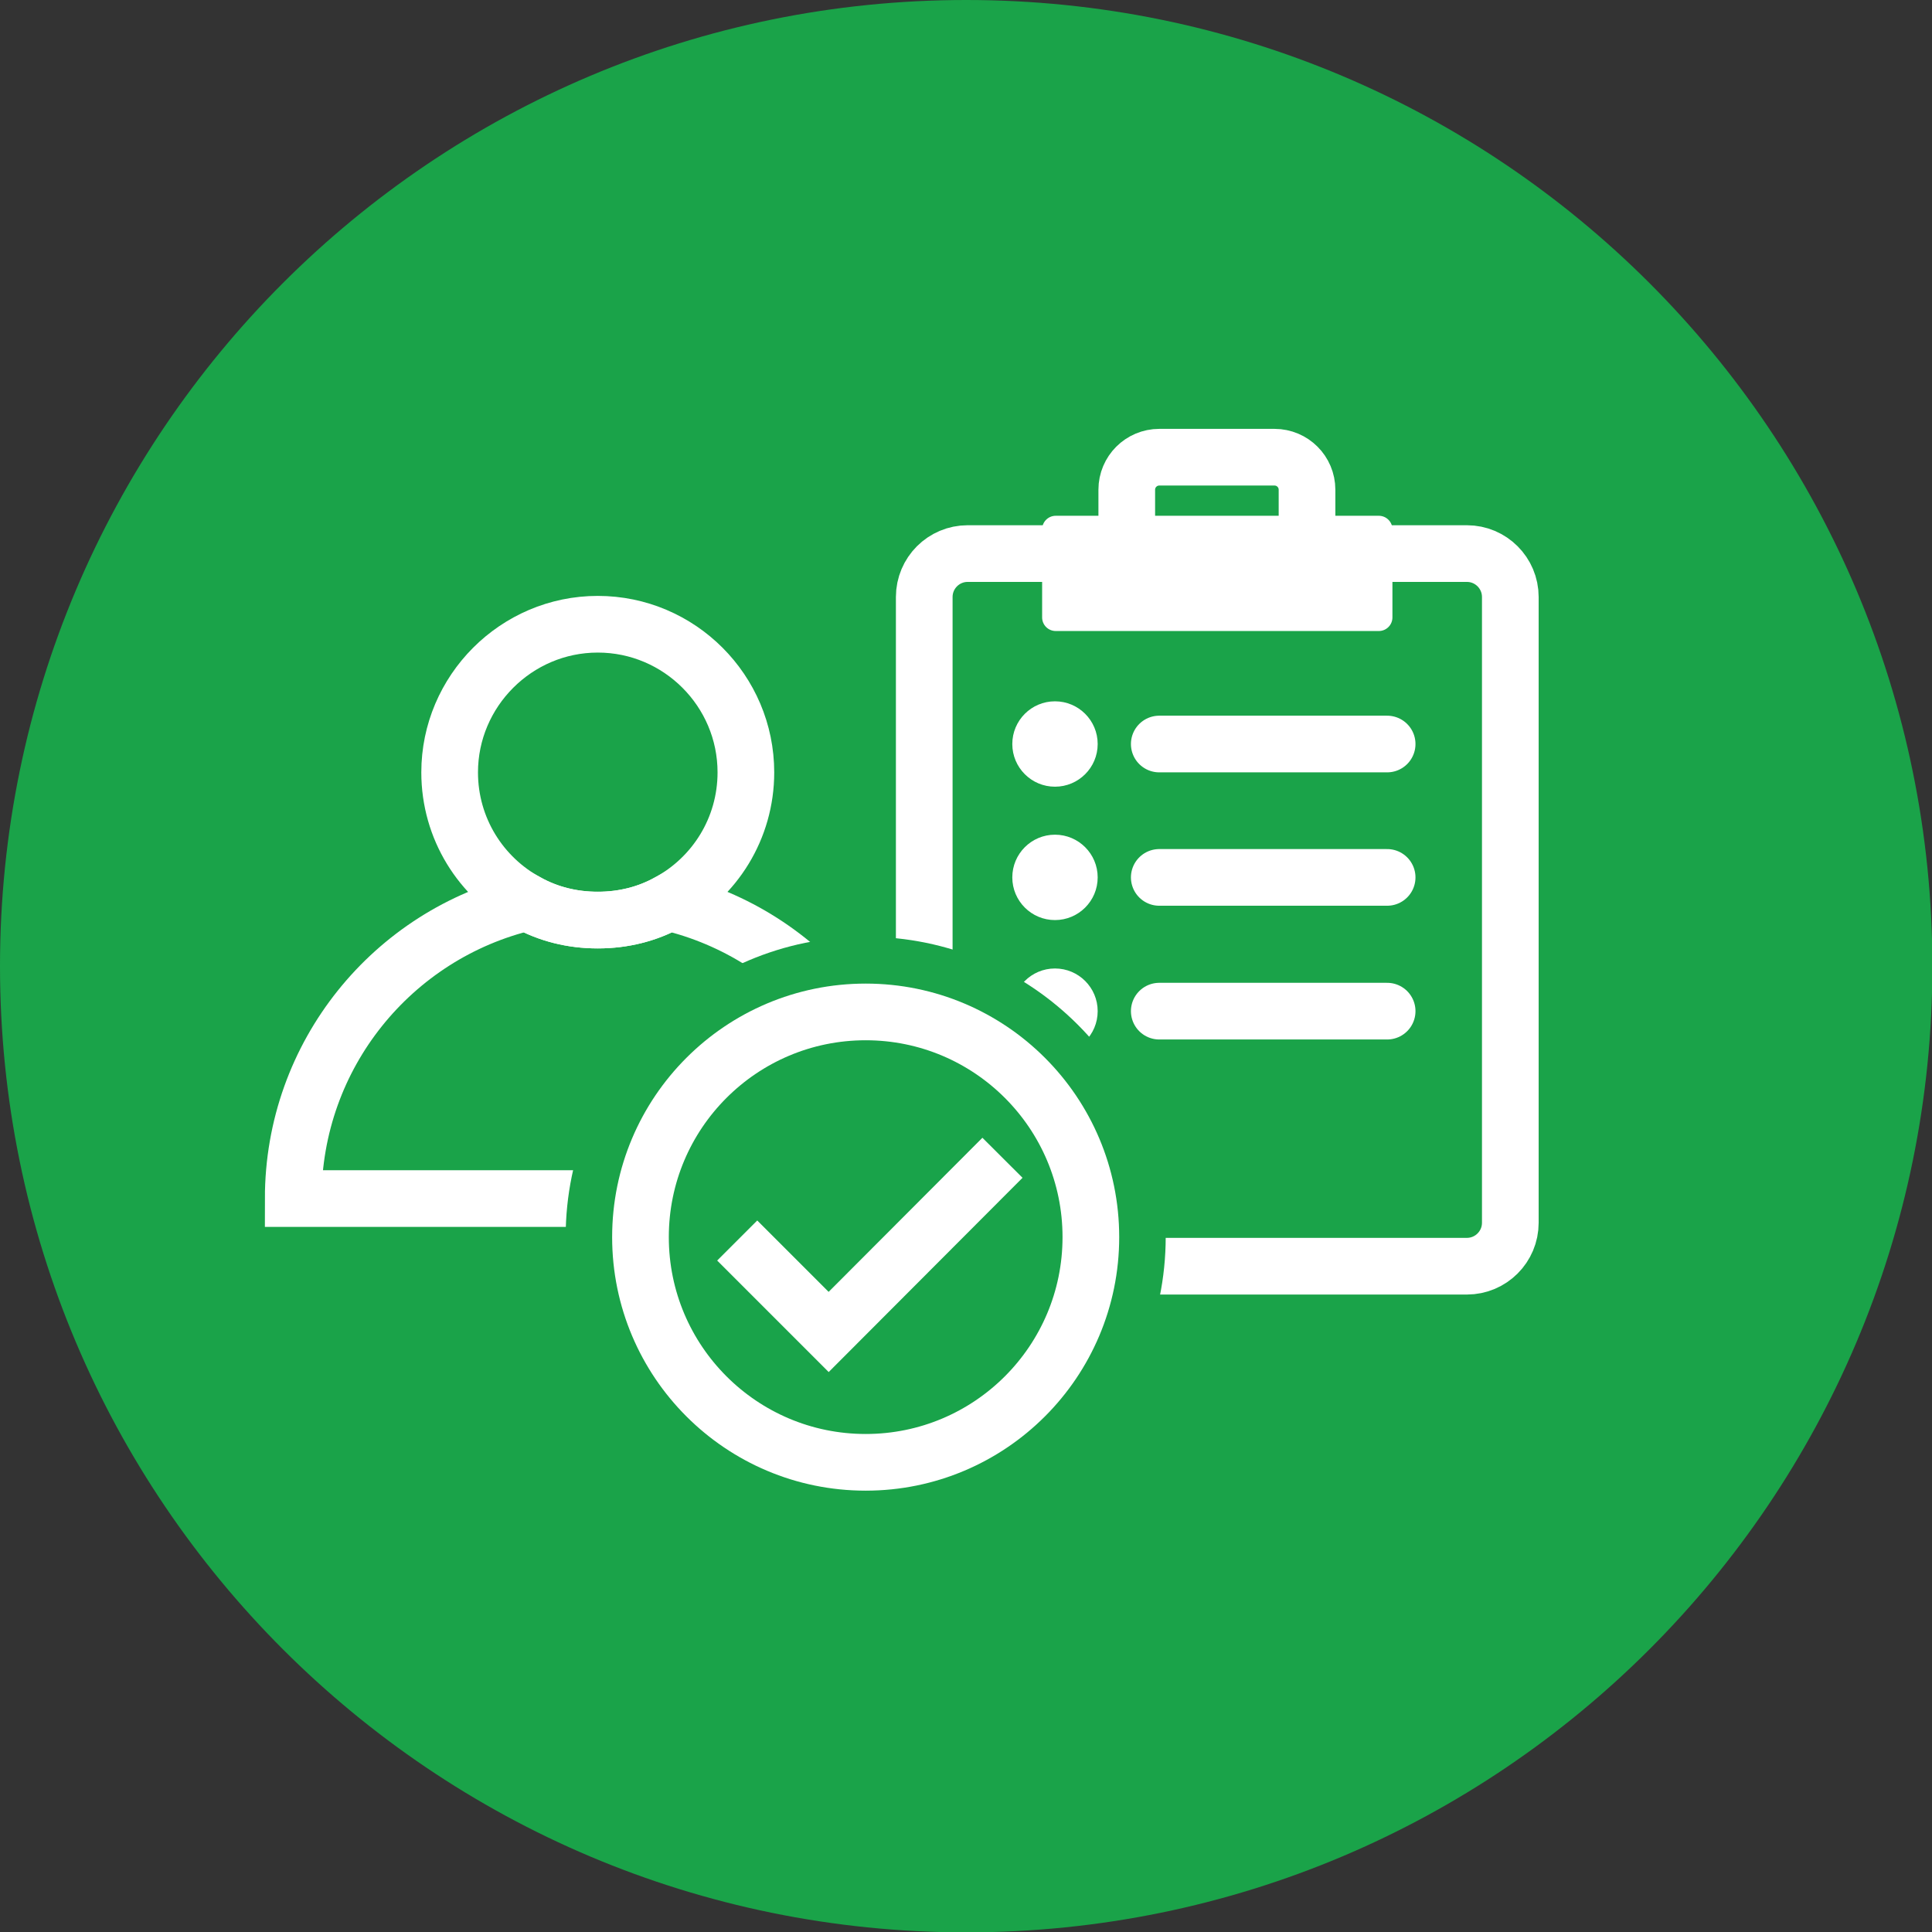
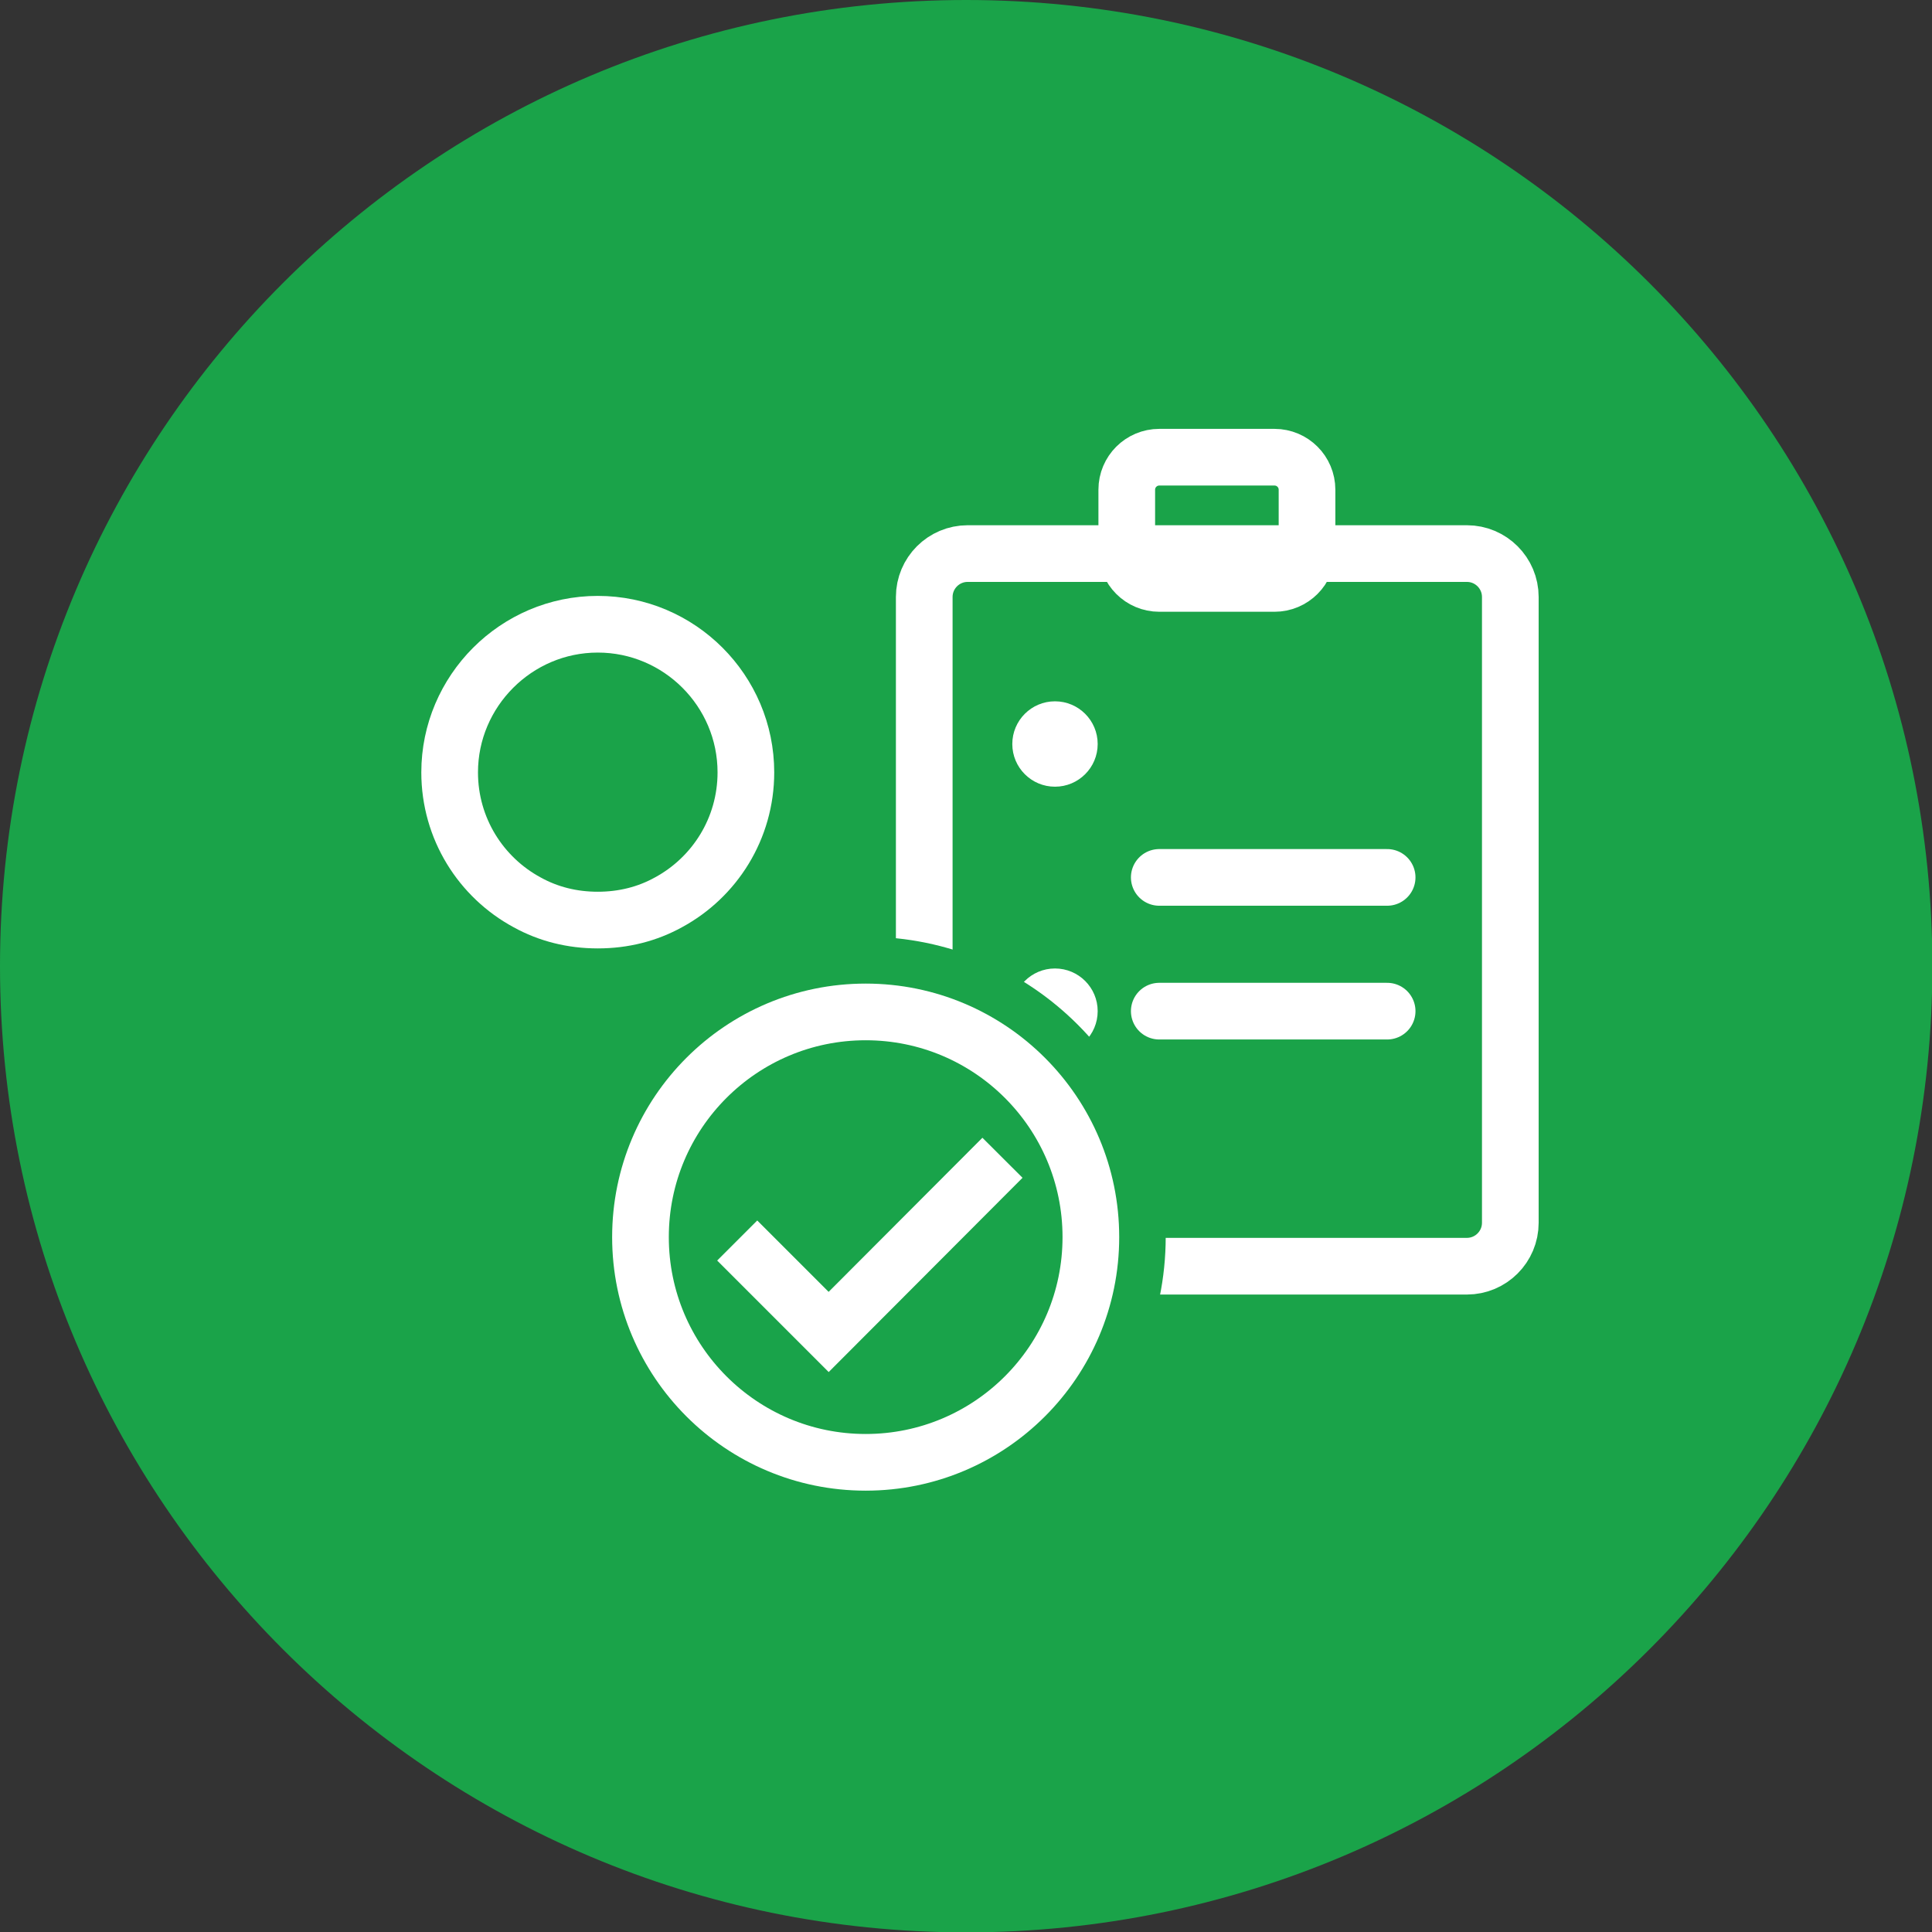
<svg xmlns="http://www.w3.org/2000/svg" width="57" height="57" xml:space="preserve" overflow="hidden">
  <rect width="100%" height="100%" fill="#333333" stroke="none" />
  <defs>
    <clipPath id="clip0">
      <rect x="0" y="0" width="57" height="57" />
    </clipPath>
  </defs>
  <g clip-path="url(#clip0)">
    <path d="M57.011 28.506C57.011 44.249 44.249 57.011 28.506 57.011 12.762 57.011-3.40212e-07 44.249-3.40212e-07 28.506-3.40212e-07 12.762 12.762-3.40212e-07 28.506-3.40212e-07 44.249-3.40212e-07 57.011 12.762 57.011 28.506Z" fill="#1AA349" />
    <path d="M43.277 16.332C43.985 16.332 44.559 16.906 44.559 17.614L44.559 36.075C44.559 36.783 43.985 37.357 43.277 37.357L28.55 37.357C27.842 37.357 27.268 36.783 27.268 36.075L27.268 17.614C27.268 16.906 27.842 16.332 28.55 16.332Z" stroke="#FFFFFF" stroke-width="1.672" stroke-miterlimit="10" fill="none" />
-     <path d="M40.679 15.217C40.901 15.217 41.081 15.397 41.081 15.618L41.081 18.216C41.081 18.438 40.901 18.617 40.679 18.617L31.148 18.617C30.926 18.617 30.746 18.438 30.746 18.216L30.746 15.618C30.746 15.397 30.926 15.217 31.148 15.217Z" fill="#FFFFFF" />
    <path d="M37.602 13.489C38.132 13.489 38.561 13.918 38.561 14.448L38.561 16.254C38.561 16.783 38.132 17.213 37.602 17.213L34.202 17.213C33.673 17.213 33.243 16.783 33.243 16.254L33.243 14.448C33.243 13.918 33.673 13.489 34.202 13.489Z" stroke="#FFFFFF" stroke-width="1.672" stroke-miterlimit="10" fill="none" />
    <path d="M32.385 21.951C32.385 22.646 31.821 23.21 31.125 23.21 30.43 23.21 29.866 22.646 29.866 21.951 29.866 21.255 30.43 20.691 31.125 20.691 31.821 20.691 32.385 21.255 32.385 21.951Z" fill="#FFFFFF" />
-     <path d="M34.202 21.951 40.925 21.951" stroke="#FFFFFF" stroke-width="1.672" stroke-linecap="round" stroke-linejoin="round" fill="none" />
-     <path d="M32.385 25.886C32.385 26.581 31.821 27.145 31.125 27.145 30.43 27.145 29.866 26.581 29.866 25.886 29.866 25.19 30.43 24.626 31.125 24.626 31.821 24.626 32.385 25.19 32.385 25.886Z" fill="#FFFFFF" />
+     <path d="M32.385 25.886Z" fill="#FFFFFF" />
    <path d="M34.202 25.886 40.925 25.886" stroke="#FFFFFF" stroke-width="1.672" stroke-linecap="round" stroke-linejoin="round" fill="none" />
    <path d="M32.385 29.832C32.385 30.528 31.821 31.092 31.125 31.092 30.43 31.092 29.866 30.528 29.866 29.832 29.866 29.137 30.43 28.573 31.125 28.573 31.821 28.573 32.385 29.137 32.385 29.832Z" fill="#FFFFFF" />
    <path d="M34.202 29.832 40.925 29.832" stroke="#FFFFFF" stroke-width="1.672" stroke-linecap="round" stroke-linejoin="round" fill="none" />
    <path d="M22.006 22.787C22.006 24.448 21.081 25.886 19.721 26.622 19.097 26.967 18.394 27.145 17.636 27.145 16.878 27.145 16.176 26.967 15.552 26.622 14.191 25.886 13.266 24.448 13.266 22.787 13.266 20.39 15.228 18.417 17.636 18.417 20.044 18.417 22.006 20.379 22.006 22.787Z" stroke="#FFFFFF" stroke-width="1.672" stroke-miterlimit="10" fill="none" />
-     <path d="M26.644 35.362 8.651 35.362C8.651 31.114 11.594 27.558 15.552 26.622 16.176 26.967 16.878 27.145 17.636 27.145 18.394 27.145 19.097 26.967 19.721 26.622 23.69 27.558 26.644 31.125 26.644 35.362Z" stroke="#FFFFFF" stroke-width="1.672" stroke-miterlimit="10" fill="none" />
    <path d="M25.54 27.636C20.657 27.636 16.689 31.605 16.689 36.488 16.689 41.37 20.657 45.339 25.54 45.339 30.423 45.339 34.392 41.37 34.392 36.488 34.392 31.605 30.423 27.636 25.54 27.636Z" fill="#1AA349" />
    <path d="M32.184 36.499C32.184 40.168 29.21 43.143 25.54 43.143 21.871 43.143 18.896 40.168 18.896 36.499 18.896 32.829 21.871 29.855 25.54 29.855 29.21 29.855 32.184 32.829 32.184 36.499Z" stroke="#FFFFFF" stroke-width="1.672" stroke-miterlimit="10" fill="#19A34A" />
    <path d="M21.75 36.599 24.448 39.297 29.576 34.158" stroke="#FFFFFF" stroke-width="1.672" stroke-miterlimit="10" fill="none" />
  </g>
</svg>